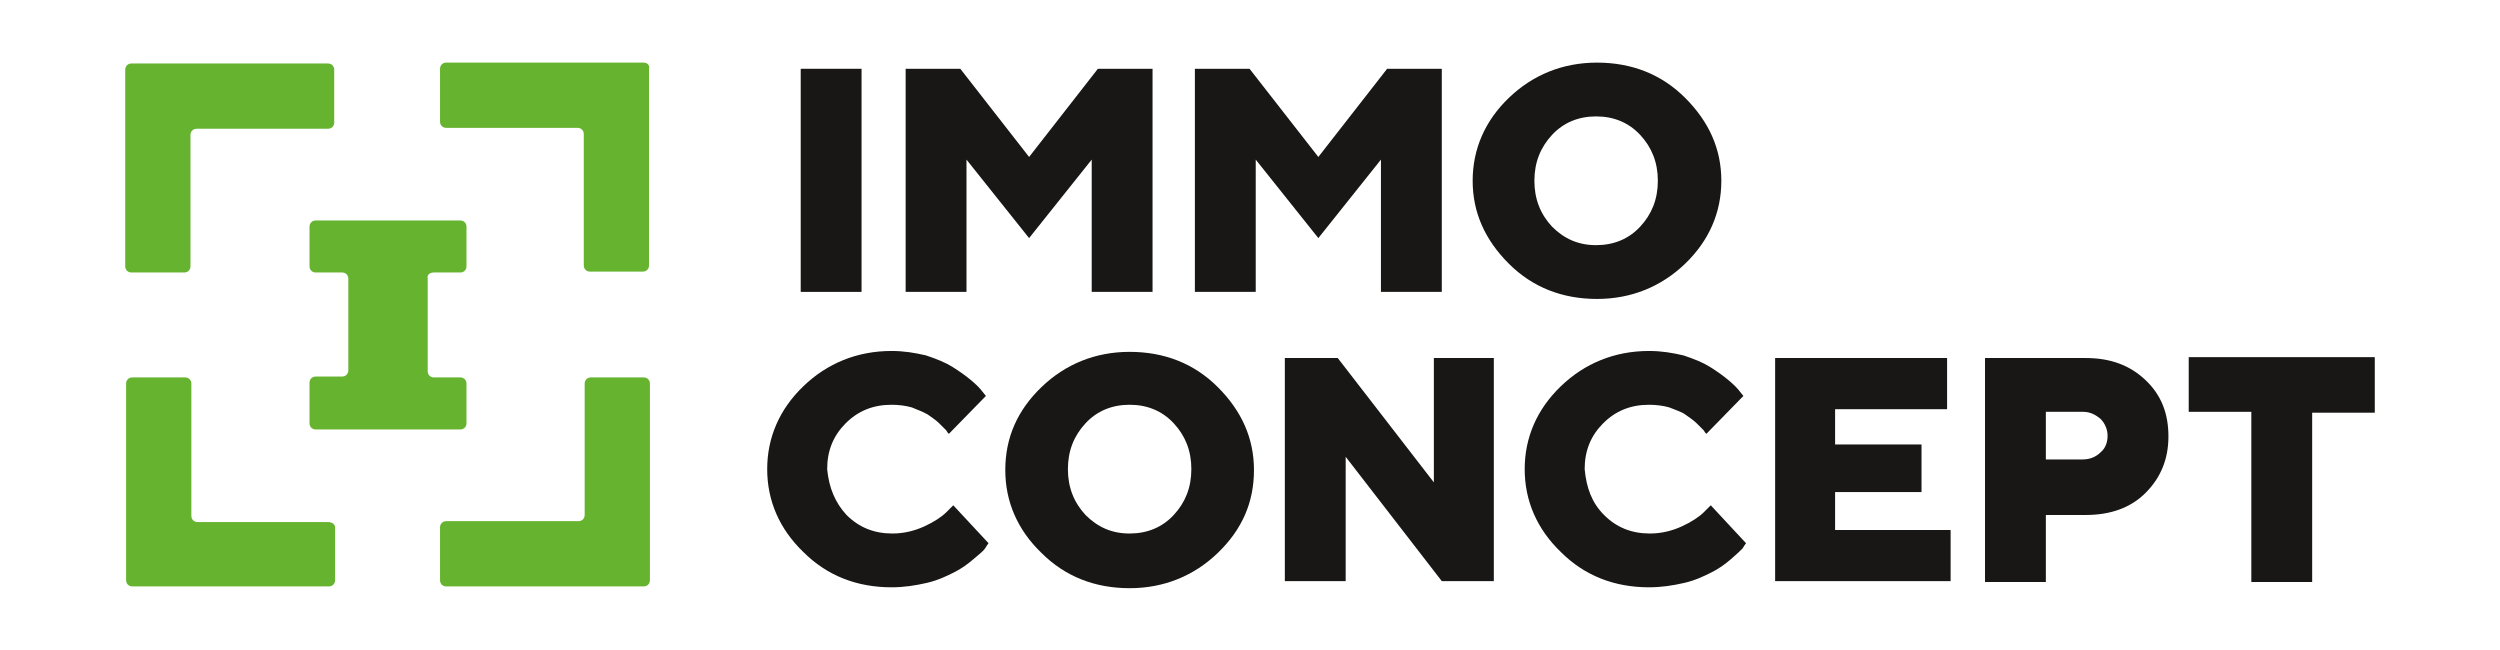
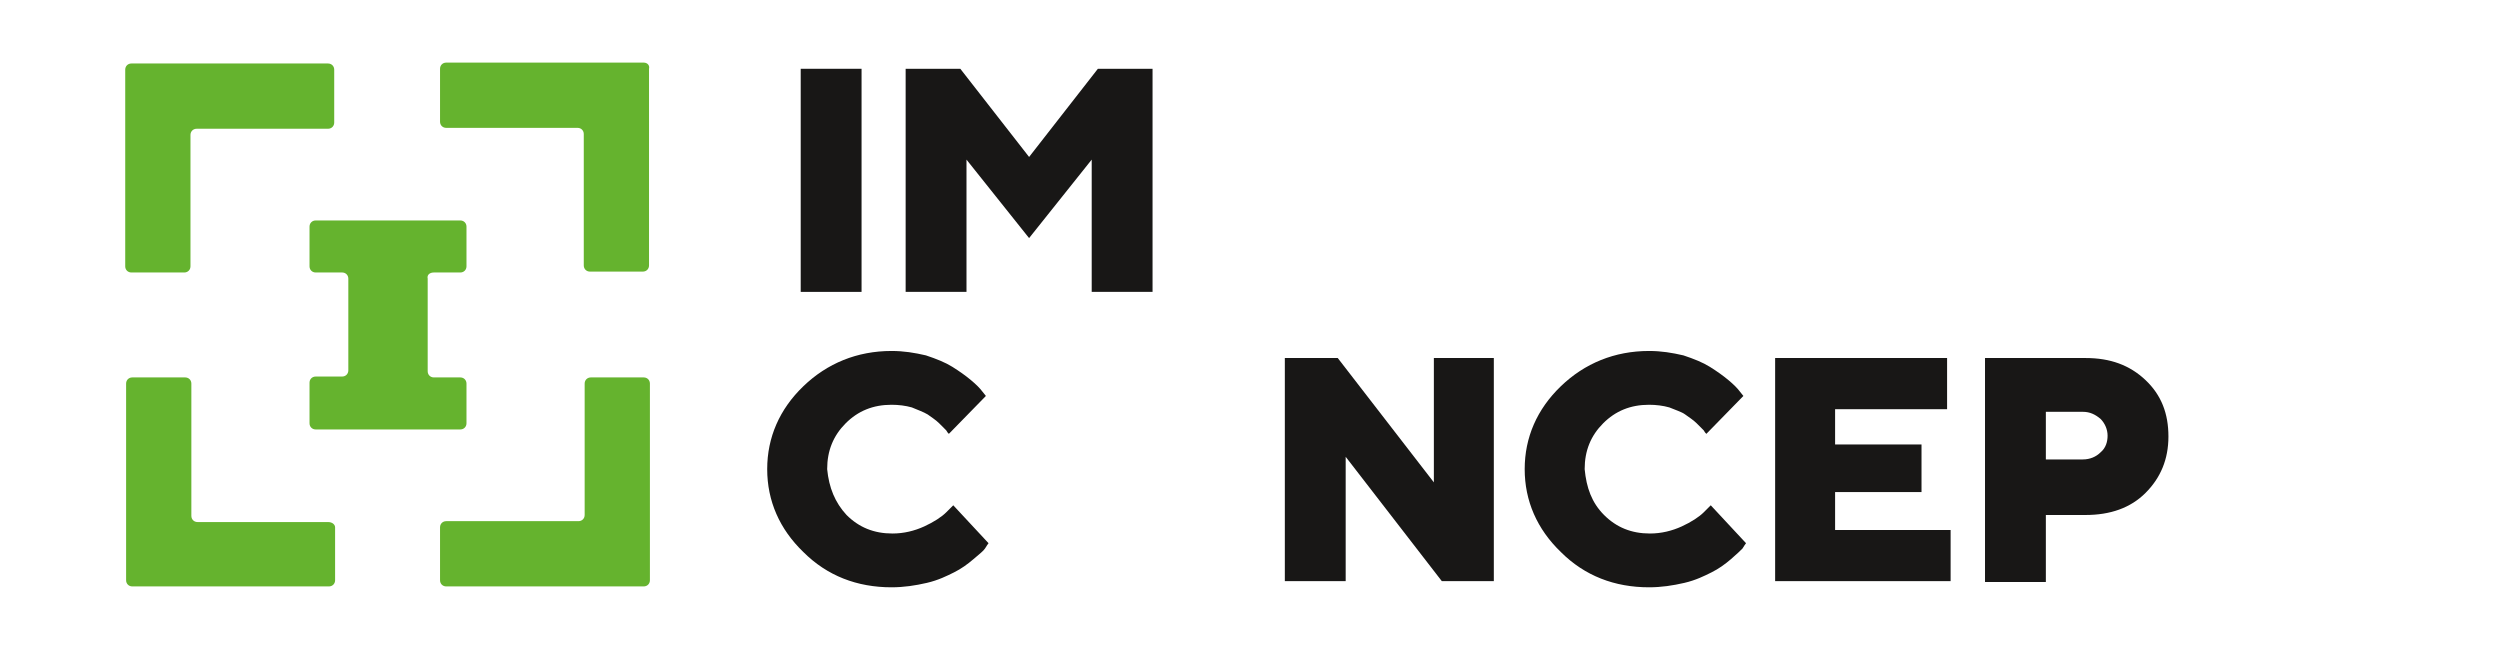
<svg xmlns="http://www.w3.org/2000/svg" version="1.1" x="0px" y="0px" viewBox="0 0 283.5 73.7" style="enable-background:new 0 0 283.5 73.7;" xml:space="preserve">
  <style type="text/css">
	.st0{fill:#181716;}
	.st1{fill:#65B32E;}
</style>
  <g id="Ebene_1">
    <g id="Ebene_1_1_">
      <title>Haberling_Logo_Kreis_Rot_CMYK</title>
    </g>
    <g id="Calque_1">
	</g>
    <g id="V1">
	</g>
    <g id="Layer_1">
	</g>
  </g>
  <g id="Ebene_1_Kopie">
</g>
  <g id="Wort_x5F_Bildmarke">
</g>
  <g id="ICL-R_-_Logo__x28_TT_Norms_x29_">
    <g>
      <g>
        <g>
          <g>
            <path class="st0" d="M96,58.4c1.4,1.4,3.1,2.1,5.2,2.1c1.3,0,2.5-0.3,3.6-0.8c1.1-0.5,2-1.1,2.5-1.6l0.8-0.8l4,4.3       c-0.1,0.1-0.2,0.3-0.4,0.6s-0.6,0.6-1.3,1.2s-1.4,1.1-2.2,1.5c-0.8,0.4-1.8,0.9-3.1,1.2s-2.6,0.5-4,0.5c-3.9,0-7.3-1.3-10-4       c-2.7-2.6-4.1-5.8-4.1-9.4s1.4-6.8,4.1-9.4s6.1-4,10-4c1.4,0,2.6,0.2,3.9,0.5c1.2,0.4,2.2,0.8,3,1.3s1.5,1,2.1,1.5       c0.6,0.5,1,0.9,1.3,1.3l0.4,0.5l-4.2,4.3c-0.1-0.1-0.2-0.2-0.3-0.4c-0.1-0.1-0.4-0.4-0.8-0.8c-0.4-0.4-0.9-0.7-1.3-1       c-0.5-0.3-1.1-0.5-1.8-0.8c-0.7-0.2-1.5-0.3-2.3-0.3c-2.1,0-3.8,0.7-5.2,2.1c-1.4,1.4-2.1,3.1-2.1,5.2C94,55.3,94.7,57,96,58.4       z" />
          </g>
          <g>
-             <path class="st0" d="M138.1,62.7c-2.7,2.6-6.1,4-10,4c-3.9,0-7.3-1.3-10-4c-2.7-2.6-4.1-5.8-4.1-9.4c0-3.7,1.4-6.8,4.1-9.4       s6.1-4,10-4c3.9,0,7.3,1.3,10,4s4.1,5.8,4.1,9.4C142.2,56.9,140.9,60,138.1,62.7z M123.1,58.4c1.4,1.4,3,2.1,5,2.1       c2,0,3.7-0.7,5-2.1s2-3.1,2-5.2s-0.7-3.8-2-5.2c-1.3-1.4-3-2.1-5-2.1c-2,0-3.7,0.7-5,2.1s-2,3.1-2,5.2       C121.1,55.3,121.8,57,123.1,58.4z" />
-           </g>
+             </g>
          <g>
            <path class="st0" d="M169.4,40.6v25.3h-5.9l-10.9-14.1v14.1h-6.9V40.6h6l10.9,14.1V40.6H169.4z" />
          </g>
          <g>
            <path class="st0" d="M181.9,58.4c1.4,1.4,3.1,2.1,5.2,2.1c1.3,0,2.5-0.3,3.6-0.8c1.1-0.5,2-1.1,2.5-1.6l0.8-0.8l4,4.3       c-0.1,0.1-0.2,0.3-0.4,0.6c-0.2,0.2-0.6,0.6-1.3,1.2c-0.7,0.6-1.4,1.1-2.2,1.5c-0.8,0.4-1.8,0.9-3.1,1.2s-2.6,0.5-4,0.5       c-3.9,0-7.3-1.3-10-4c-2.7-2.6-4.1-5.8-4.1-9.4s1.4-6.8,4.1-9.4c2.7-2.6,6.1-4,10-4c1.4,0,2.6,0.2,3.9,0.5       c1.2,0.4,2.2,0.8,3,1.3c0.8,0.5,1.5,1,2.1,1.5s1,0.9,1.3,1.3l0.4,0.5l-4.2,4.3c-0.1-0.1-0.2-0.2-0.3-0.4       c-0.1-0.1-0.4-0.4-0.8-0.8c-0.4-0.4-0.9-0.7-1.3-1s-1.1-0.5-1.8-0.8c-0.7-0.2-1.5-0.3-2.3-0.3c-2.1,0-3.8,0.7-5.2,2.1       c-1.4,1.4-2.1,3.1-2.1,5.2C179.9,55.3,180.5,57,181.9,58.4z" />
          </g>
          <g>
            <path class="st0" d="M221.2,60.1v5.8h-19.9V40.6h19.5v5.8h-12.7v4h9.8v5.4h-9.8v4.3H221.2z" />
          </g>
          <g>
            <path class="st0" d="M236.5,40.6c2.8,0,5,0.8,6.8,2.5s2.6,3.8,2.6,6.4s-0.9,4.7-2.6,6.4c-1.7,1.7-4,2.5-6.8,2.5H232v7.6h-6.9       V40.6H236.5z M232,46.7v5.4h4.2c0.8,0,1.5-0.3,2-0.8c0.6-0.5,0.8-1.2,0.8-1.9c0-0.7-0.3-1.4-0.8-1.9c-0.6-0.5-1.2-0.8-2-0.8       L232,46.7L232,46.7z" />
          </g>
          <g>
-             <path class="st0" d="M269.3,40.6v6.2h-7.1v19.2h-6.9V46.7h-7.1v-6.2H269.3z" />
-           </g>
+             </g>
        </g>
      </g>
      <g>
        <g>
          <g>
            <path class="st0" d="M90.8,7.8h6.9v25.3h-6.9V7.8z" />
          </g>
          <g>
            <path class="st0" d="M109.6,18.1v15h-6.9V7.8h6.2l7.8,10l7.8-10h6.2v25.3h-6.9v-15l-7.1,8.9L109.6,18.1z" />
          </g>
          <g>
-             <path class="st0" d="M142.4,18.1v15h-6.9V7.8h6.2l7.8,10l7.8-10h6.2v25.3h-6.9v-15l-7.1,8.9L142.4,18.1z" />
-           </g>
+             </g>
          <g>
-             <path class="st0" d="M191.1,29.9c-2.7,2.6-6.1,4-10,4c-3.9,0-7.3-1.3-10-4s-4.1-5.8-4.1-9.4s1.4-6.8,4.1-9.4       c2.7-2.6,6.1-4,10-4s7.3,1.3,10,4s4.1,5.8,4.1,9.4S193.8,27.3,191.1,29.9z M176,25.7c1.4,1.4,3,2.1,5,2.1c2,0,3.7-0.7,5-2.1       c1.3-1.4,2-3.1,2-5.2s-0.7-3.8-2-5.2c-1.3-1.4-3-2.1-5-2.1c-2,0-3.7,0.7-5,2.1s-2,3.1-2,5.2S174.7,24.3,176,25.7z" />
-           </g>
+             </g>
        </g>
      </g>
      <g>
        <path class="st1" d="M14.9,30.9h6c0.4,0,0.7-0.3,0.7-0.7V15.3c0-0.4,0.3-0.7,0.7-0.7h14.9c0.4,0,0.7-0.3,0.7-0.7v-6     c0-0.4-0.3-0.7-0.7-0.7H14.9c-0.4,0-0.7,0.3-0.7,0.7v22.3C14.2,30.6,14.5,30.9,14.9,30.9z" />
        <path class="st1" d="M49.2,30.9h3c0.4,0,0.7-0.3,0.7-0.7v-4.5c0-0.4-0.3-0.7-0.7-0.7H35.8c-0.4,0-0.7,0.3-0.7,0.7v4.5     c0,0.4,0.3,0.7,0.7,0.7h3c0.4,0,0.7,0.3,0.7,0.7v10.4c0,0.4-0.3,0.7-0.7,0.7h-3c-0.4,0-0.7,0.3-0.7,0.7V48c0,0.4,0.3,0.7,0.7,0.7     h16.4c0.4,0,0.7-0.3,0.7-0.7v-4.5c0-0.4-0.3-0.7-0.7-0.7h-3c-0.4,0-0.7-0.3-0.7-0.7V31.6C48.4,31.2,48.7,30.9,49.2,30.9z" />
        <path class="st1" d="M73,42.8h-6c-0.4,0-0.7,0.3-0.7,0.7v14.9c0,0.4-0.3,0.7-0.7,0.7H50.6c-0.4,0-0.7,0.3-0.7,0.7v6     c0,0.4,0.3,0.7,0.7,0.7H73c0.4,0,0.7-0.3,0.7-0.7V43.5C73.7,43.1,73.4,42.8,73,42.8z" />
        <path class="st1" d="M37.2,59.2H22.4c-0.4,0-0.7-0.3-0.7-0.7V43.5c0-0.4-0.3-0.7-0.7-0.7h-6c-0.4,0-0.7,0.3-0.7,0.7v22.3     c0,0.4,0.3,0.7,0.7,0.7h22.3c0.4,0,0.7-0.3,0.7-0.7v-6C38,59.5,37.7,59.2,37.2,59.2z" />
        <path class="st1" d="M73,7.1H50.6c-0.4,0-0.7,0.3-0.7,0.7v6c0,0.4,0.3,0.7,0.7,0.7h14.9c0.4,0,0.7,0.3,0.7,0.7v14.9     c0,0.4,0.3,0.7,0.7,0.7h6c0.4,0,0.7-0.3,0.7-0.7V7.8C73.7,7.4,73.4,7.1,73,7.1z" />
      </g>
    </g>
  </g>
</svg>